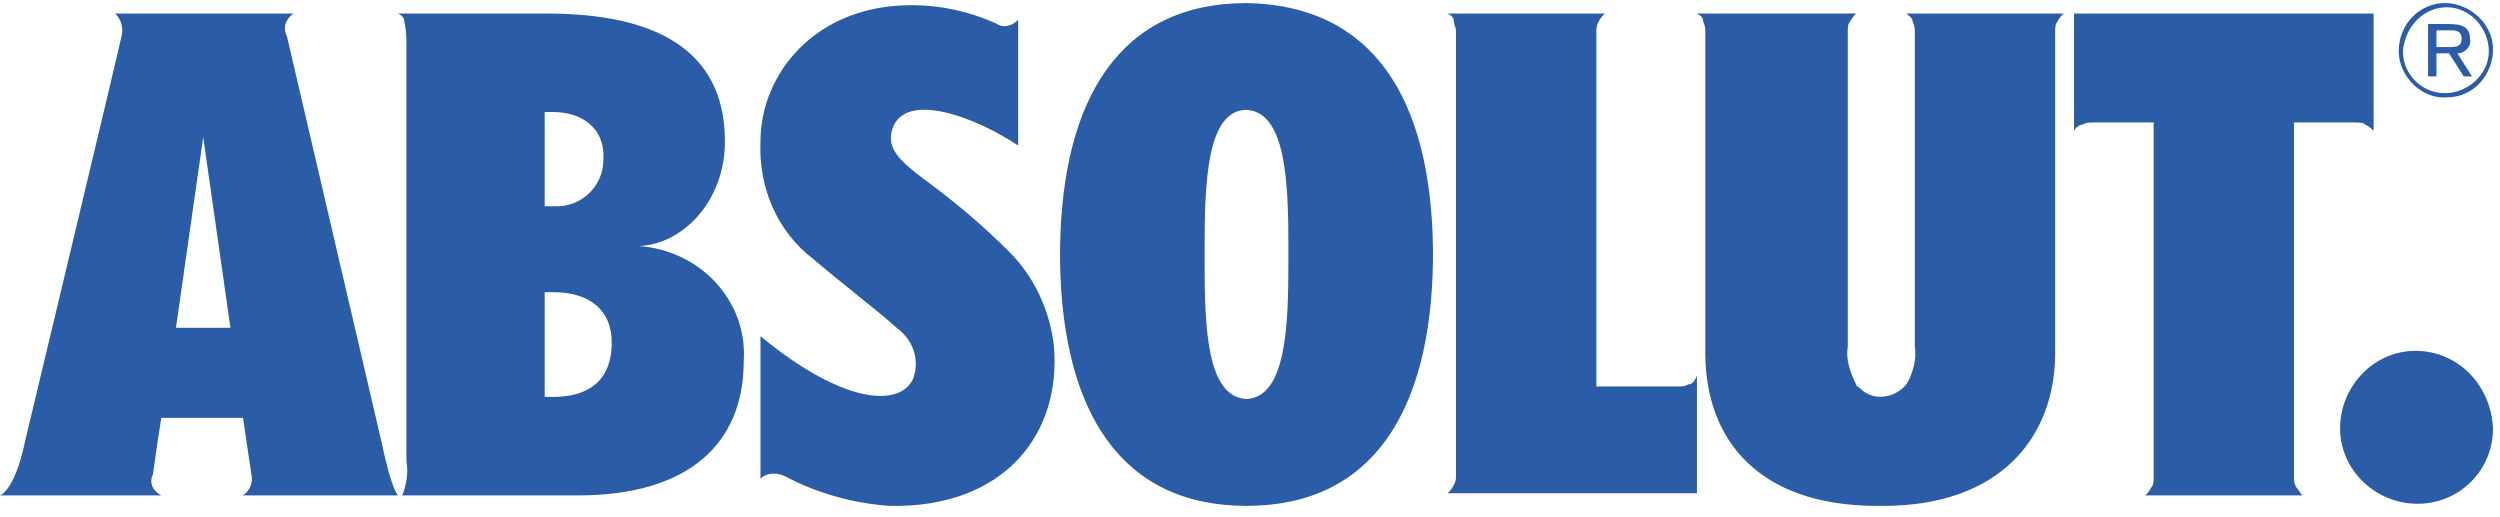
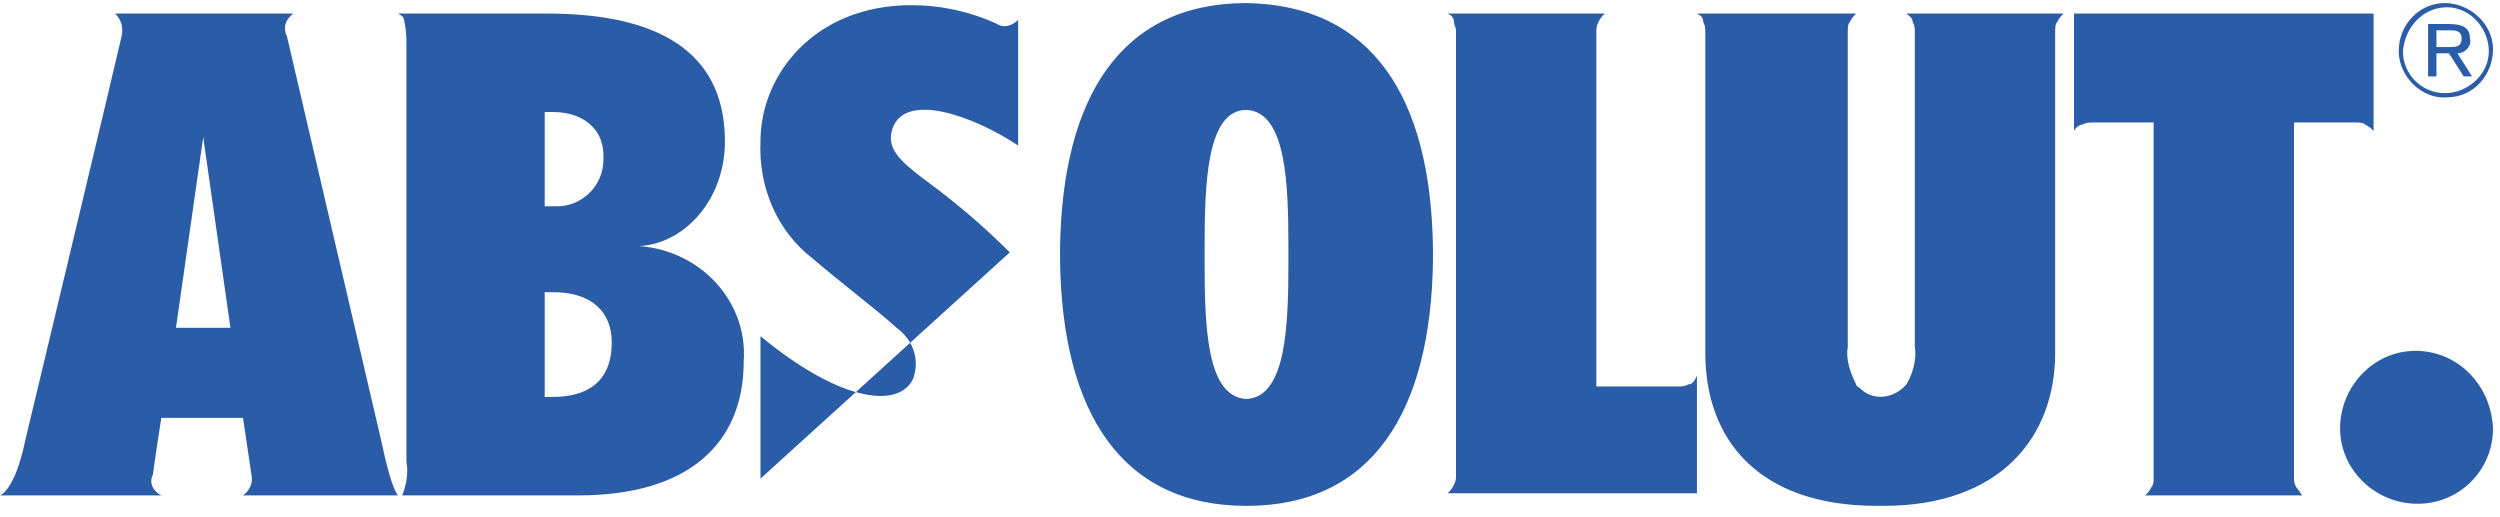
<svg xmlns="http://www.w3.org/2000/svg" width="179" height="37" fill="none" viewBox="0 0 179 37">
-   <path fill="#2A5CA8" d="M172.95 25.12c-3 0-5.4 2.55-5.4 5.55s2.55 5.4 5.55 5.4 5.4-2.4 5.4-5.4c-.15-3.15-2.55-5.55-5.55-5.55Zm-36-23.55c.15.3.15.45.15.75v22.5c.15.9-.15 1.95-.6 2.7-.9 1.05-2.4 1.2-3.3.3-.15-.15-.3-.15-.3-.3-.45-.9-.75-1.8-.6-2.7V2.32c0-.3 0-.6.15-.75.15-.3.3-.45.45-.6h-11.4c.3.15.45.3.45.6.15.3.15.45.15.75v22.95c0 6.15 3.75 10.95 12.3 10.95h.45c8.4 0 12.3-4.95 12.3-10.95V2.32c0-.3 0-.6.15-.75.15-.3.3-.45.45-.6H136.5c.15.15.45.3.45.6ZM120.9 27.52c-.3.15-.45.15-.75.15h-5.85V2.32c0-.3 0-.45.15-.75s.3-.45.45-.6h-11.25c.3.15.45.3.45.6 0 .15.15.45.15.6v31.8c0 .3 0 .45-.15.75s-.3.45-.45.6h17.85v-8.4c-.15.3-.3.6-.6.6Zm43.5 7.35c-.15-.3-.15-.45-.15-.75V8.77h4.35c.3 0 .6 0 .75.15.3.15.45.3.6.45V.97H148.5v8.4c.15-.3.45-.45.6-.45.3-.15.45-.15.75-.15h4.35v25.5c0 .15 0 .45-.15.6-.15.3-.3.45-.45.6h11.25c-.15-.15-.3-.45-.45-.6ZM89.25.22c-9 0-13.2 6.75-13.35 17.55v.9c.15 10.8 4.35 17.55 13.35 17.55s13.2-6.75 13.35-17.55v-.9C102.45 6.97 98.25.37 89.25.22Zm3 18.45c0 4.65-.15 9.75-3 9.9-2.85-.15-3-5.1-3-9.9v-.9c0-4.65.15-9.9 3-9.9 2.85.15 3 5.25 3 9.9v.9Zm82.95-11.7c1.95 0 3.3-1.65 3.3-3.45 0-1.8-1.65-3.3-3.45-3.3-1.8 0-3.3 1.5-3.3 3.45 0 1.8 1.65 3.45 3.45 3.3Zm0-6.45c1.65 0 3 1.5 3 3.15s-1.5 3-3.15 3-3-1.35-3-3c.15-1.8 1.5-3.15 3.15-3.15Zm-.75 3.3h.9l1.05 1.65h.6l-1.05-1.65c.6 0 1.05-.6.9-1.05 0-.75-.45-1.05-1.5-1.05h-1.5v3.75h.6V3.82Zm0-1.65h.9c.45 0 .9 0 .9.6s-.45.6-.9.6h-.9v-1.2ZM45.75 17.62c3.3-.15 6.3-3.45 6.15-7.8C51.75 3.67 47.1.97 39.15.97H28.5c.3.15.45.3.45.6.15.6.15 1.2.15 1.8v29.7c.15.75 0 1.65-.3 2.4h12.6c7.95 0 11.85-3.75 11.85-9.6.3-4.35-3.15-7.95-7.5-8.25ZM39 8.02h.6c1.95 0 3.75 1.05 3.6 3.45 0 1.8-1.5 3.3-3.3 3.3H39V8.02Zm.6 20.4H39v-7.5h.6c2.7 0 4.2 1.35 4.2 3.6 0 2.85-1.8 3.9-4.2 3.9Zm-12.3 3.15L20.55 2.62c-.3-.6-.15-1.2.45-1.65H8.25c.45.45.6 1.05.45 1.65-.15.75-6.9 28.95-6.9 28.95-.75 3.6-1.8 3.9-1.8 3.9h11.55c-.6-.3-.9-.9-.6-1.5.15-1.2.6-4.05.6-4.05h5.85l.6 4.05c.15.6-.15 1.2-.6 1.5h11.1s-.45-.3-1.2-3.9Zm-14.7-8.1 1.95-13.65 1.95 13.65h-3.9Zm59.7-5.4c-1.95-1.95-3.9-3.6-6.15-5.25-1.8-1.35-2.7-2.25-2.25-3.6.9-2.7 5.85-.9 9 1.2v-9c-.45.45-1.05.6-1.5.3C69.45.82 67.35.37 65.25.37c-6.9 0-10.8 4.95-10.8 9.75-.15 3.3 1.2 6.45 3.75 8.4 2.1 1.8 4.5 3.6 6 4.95 1.2.9 1.65 2.25 1.2 3.6-.9 2.1-4.95 1.95-10.95-3v10.2c.45-.45 1.2-.45 1.8-.15 2.25 1.2 4.95 1.95 7.5 2.1 8.1.15 12.3-5.1 11.7-11.55-.3-2.4-1.35-4.8-3.15-6.6Z" />
+   <path fill="#2A5CA8" d="M172.95 25.12c-3 0-5.4 2.55-5.4 5.55s2.55 5.4 5.55 5.4 5.4-2.4 5.4-5.4c-.15-3.15-2.55-5.55-5.55-5.55Zm-36-23.55c.15.3.15.45.15.75v22.5c.15.9-.15 1.95-.6 2.7-.9 1.05-2.4 1.2-3.3.3-.15-.15-.3-.15-.3-.3-.45-.9-.75-1.8-.6-2.7V2.32c0-.3 0-.6.15-.75.15-.3.3-.45.45-.6h-11.4c.3.15.45.3.45.6.15.3.15.45.15.75v22.95c0 6.15 3.75 10.95 12.3 10.95h.45c8.4 0 12.3-4.95 12.3-10.95V2.32c0-.3 0-.6.15-.75.15-.3.3-.45.45-.6H136.5c.15.15.45.3.45.6ZM120.9 27.52c-.3.15-.45.15-.75.15h-5.85V2.32c0-.3 0-.45.15-.75s.3-.45.45-.6h-11.25c.3.15.45.3.45.6 0 .15.15.45.15.6v31.8c0 .3 0 .45-.15.75s-.3.45-.45.6h17.85v-8.4c-.15.3-.3.6-.6.6Zm43.5 7.35c-.15-.3-.15-.45-.15-.75V8.77h4.35c.3 0 .6 0 .75.15.3.15.45.3.6.45V.97H148.5v8.4c.15-.3.45-.45.6-.45.3-.15.45-.15.75-.15h4.35v25.5c0 .15 0 .45-.15.6-.15.3-.3.45-.45.6h11.25c-.15-.15-.3-.45-.45-.6ZM89.25.22c-9 0-13.2 6.75-13.35 17.55v.9c.15 10.8 4.35 17.55 13.35 17.55s13.2-6.75 13.35-17.55v-.9C102.45 6.97 98.25.37 89.25.22Zm3 18.45c0 4.65-.15 9.75-3 9.9-2.85-.15-3-5.1-3-9.9v-.9c0-4.65.15-9.9 3-9.9 2.85.15 3 5.25 3 9.9v.9Zm82.95-11.7c1.95 0 3.3-1.65 3.3-3.45 0-1.8-1.65-3.3-3.45-3.3-1.8 0-3.3 1.5-3.3 3.45 0 1.8 1.65 3.45 3.45 3.3Zm0-6.45c1.65 0 3 1.5 3 3.15s-1.5 3-3.15 3-3-1.35-3-3c.15-1.8 1.5-3.15 3.15-3.15Zm-.75 3.3h.9l1.05 1.65h.6l-1.05-1.65c.6 0 1.05-.6.9-1.05 0-.75-.45-1.05-1.5-1.05h-1.5v3.75h.6V3.82Zm0-1.65h.9c.45 0 .9 0 .9.6s-.45.6-.9.6h-.9v-1.2ZM45.75 17.62c3.3-.15 6.3-3.45 6.15-7.8C51.75 3.67 47.1.97 39.15.97H28.5c.3.15.45.3.45.6.15.6.15 1.2.15 1.8v29.7c.15.75 0 1.65-.3 2.4h12.6c7.95 0 11.85-3.75 11.85-9.6.3-4.35-3.15-7.95-7.5-8.25ZM39 8.02h.6c1.95 0 3.75 1.05 3.6 3.45 0 1.8-1.5 3.3-3.3 3.3H39V8.02Zm.6 20.4H39v-7.5h.6c2.7 0 4.2 1.35 4.2 3.6 0 2.85-1.8 3.9-4.2 3.9Zm-12.3 3.15L20.55 2.62c-.3-.6-.15-1.2.45-1.65H8.25c.45.45.6 1.05.45 1.65-.15.75-6.9 28.95-6.9 28.95-.75 3.6-1.8 3.9-1.8 3.9h11.55c-.6-.3-.9-.9-.6-1.5.15-1.2.6-4.05.6-4.05h5.85l.6 4.05c.15.6-.15 1.2-.6 1.5h11.1s-.45-.3-1.2-3.9Zm-14.7-8.1 1.95-13.65 1.95 13.65h-3.9Zm59.7-5.4c-1.95-1.95-3.9-3.6-6.15-5.25-1.8-1.35-2.7-2.25-2.25-3.6.9-2.7 5.85-.9 9 1.2v-9c-.45.45-1.05.6-1.5.3C69.45.82 67.35.37 65.25.37c-6.9 0-10.8 4.95-10.8 9.75-.15 3.3 1.2 6.45 3.75 8.4 2.1 1.8 4.5 3.6 6 4.95 1.2.9 1.65 2.25 1.2 3.6-.9 2.1-4.95 1.95-10.95-3v10.2Z" />
</svg>